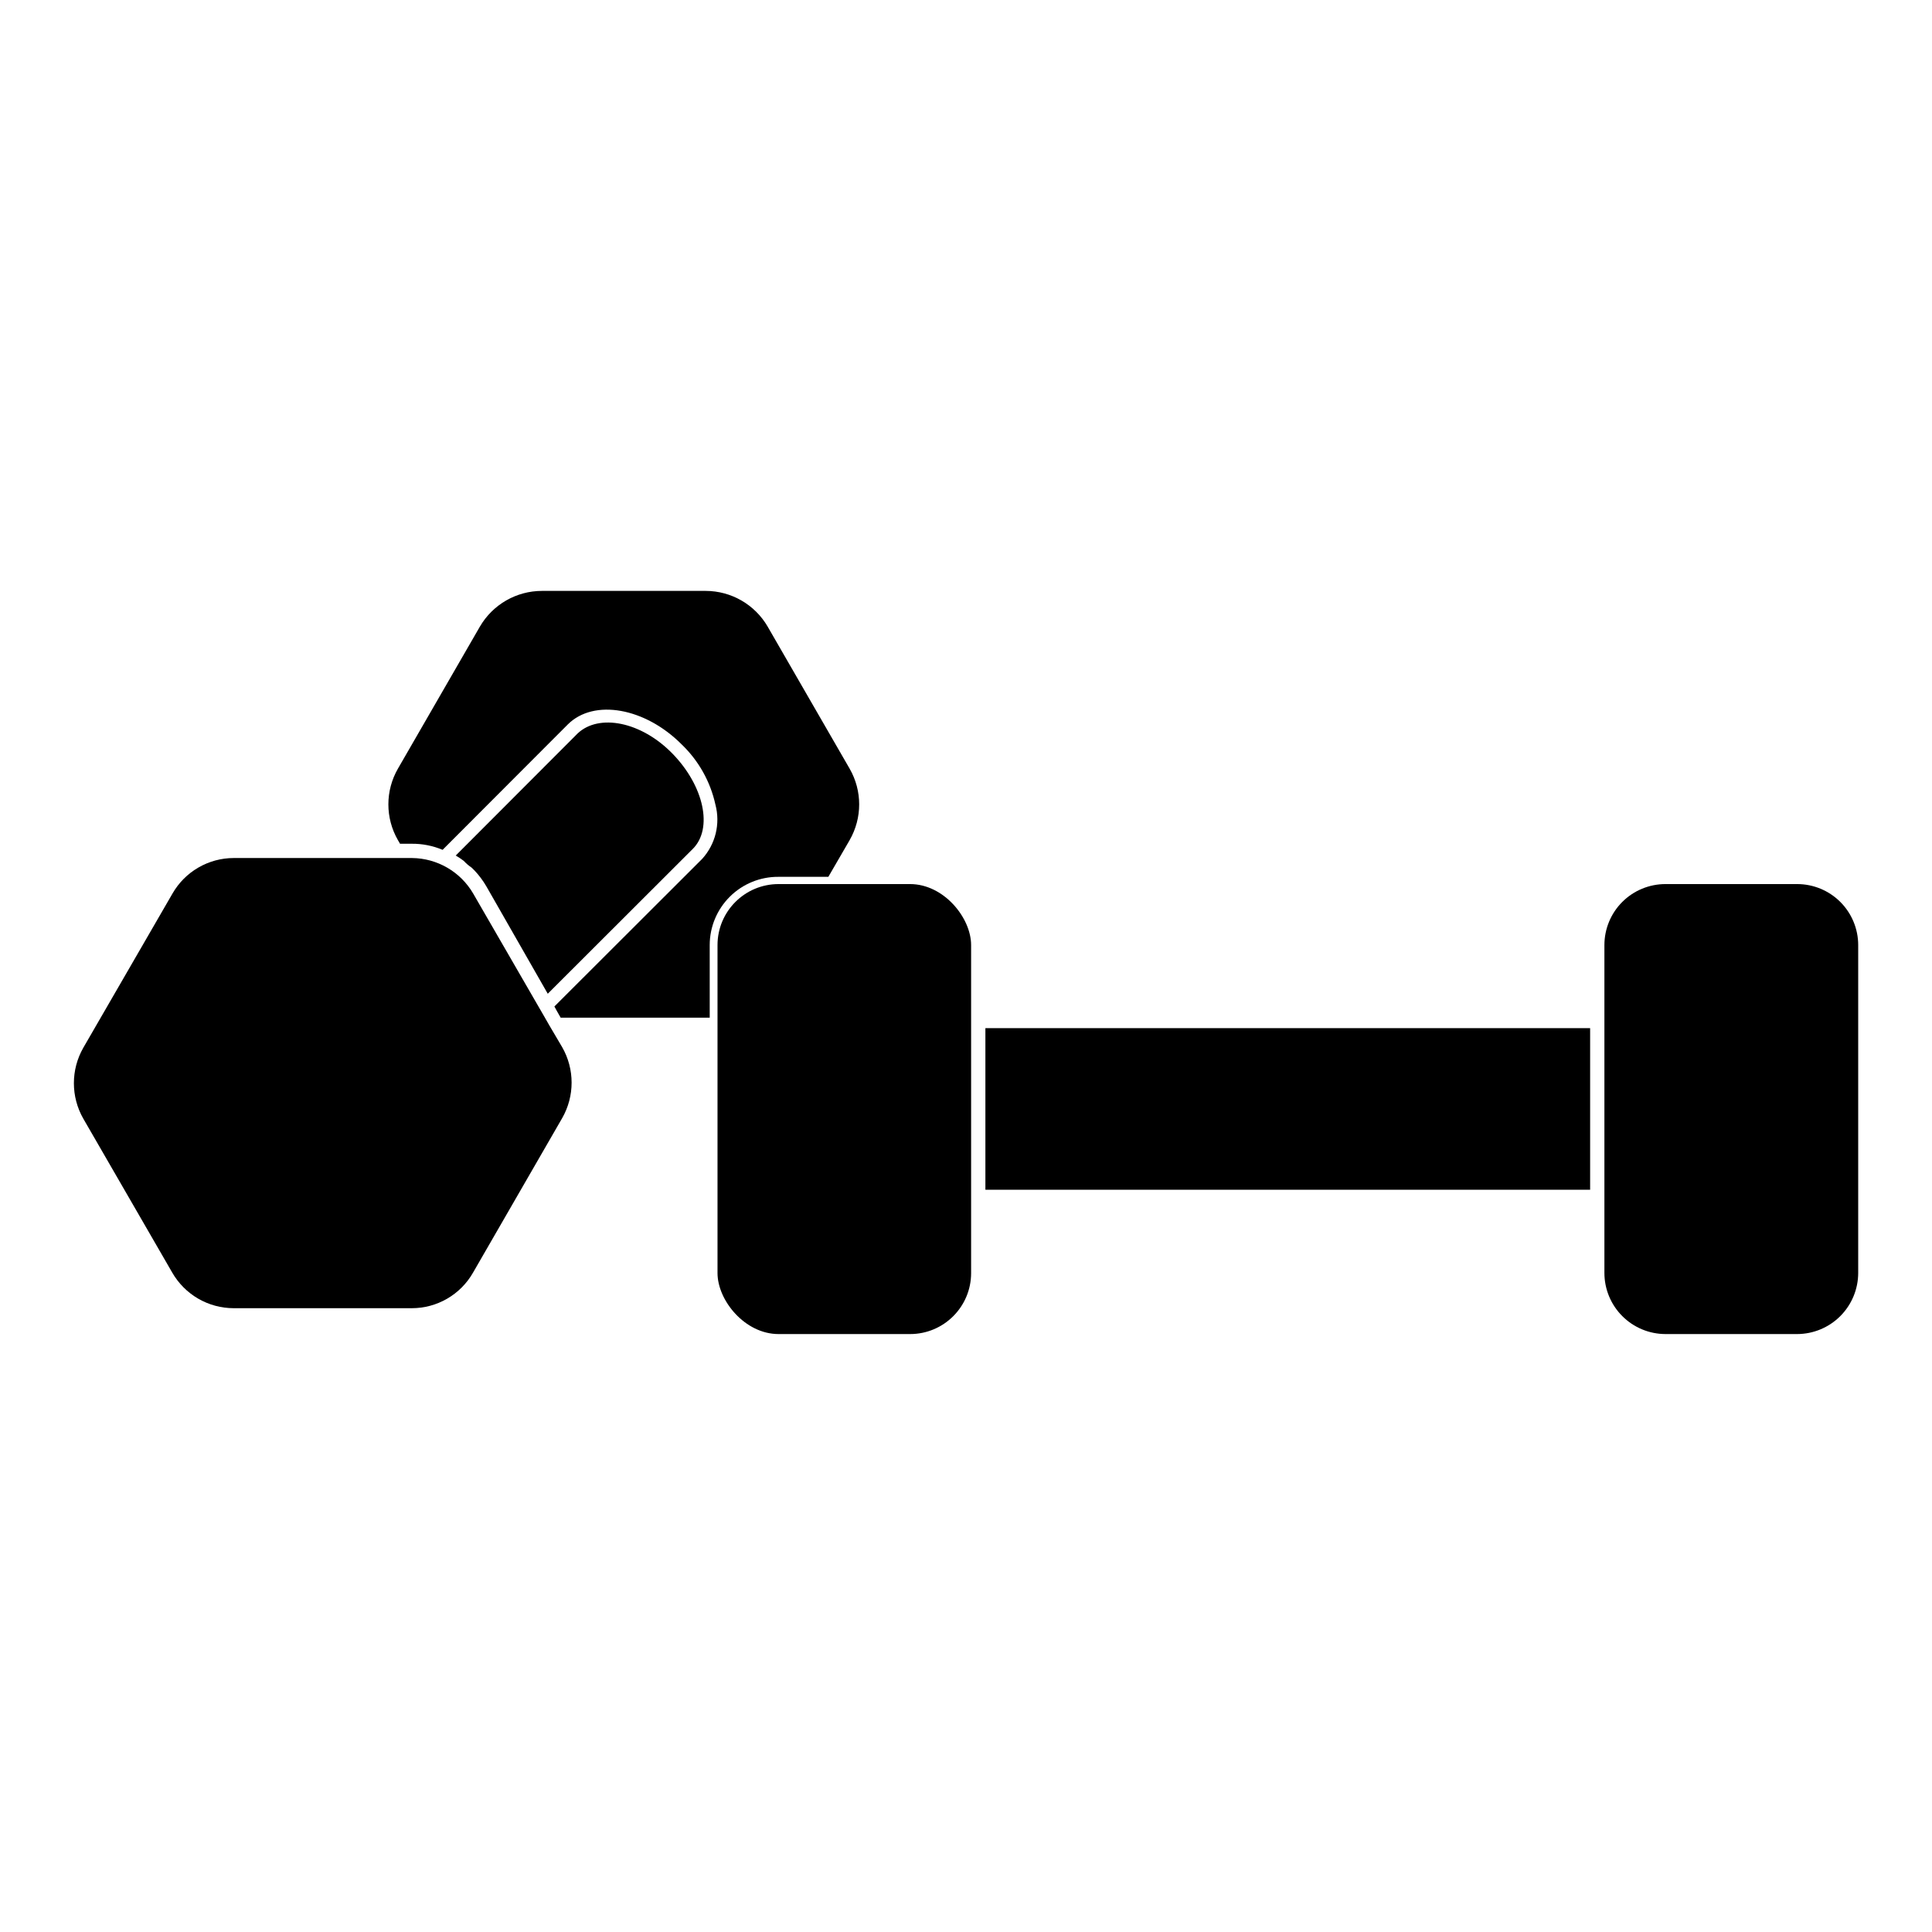
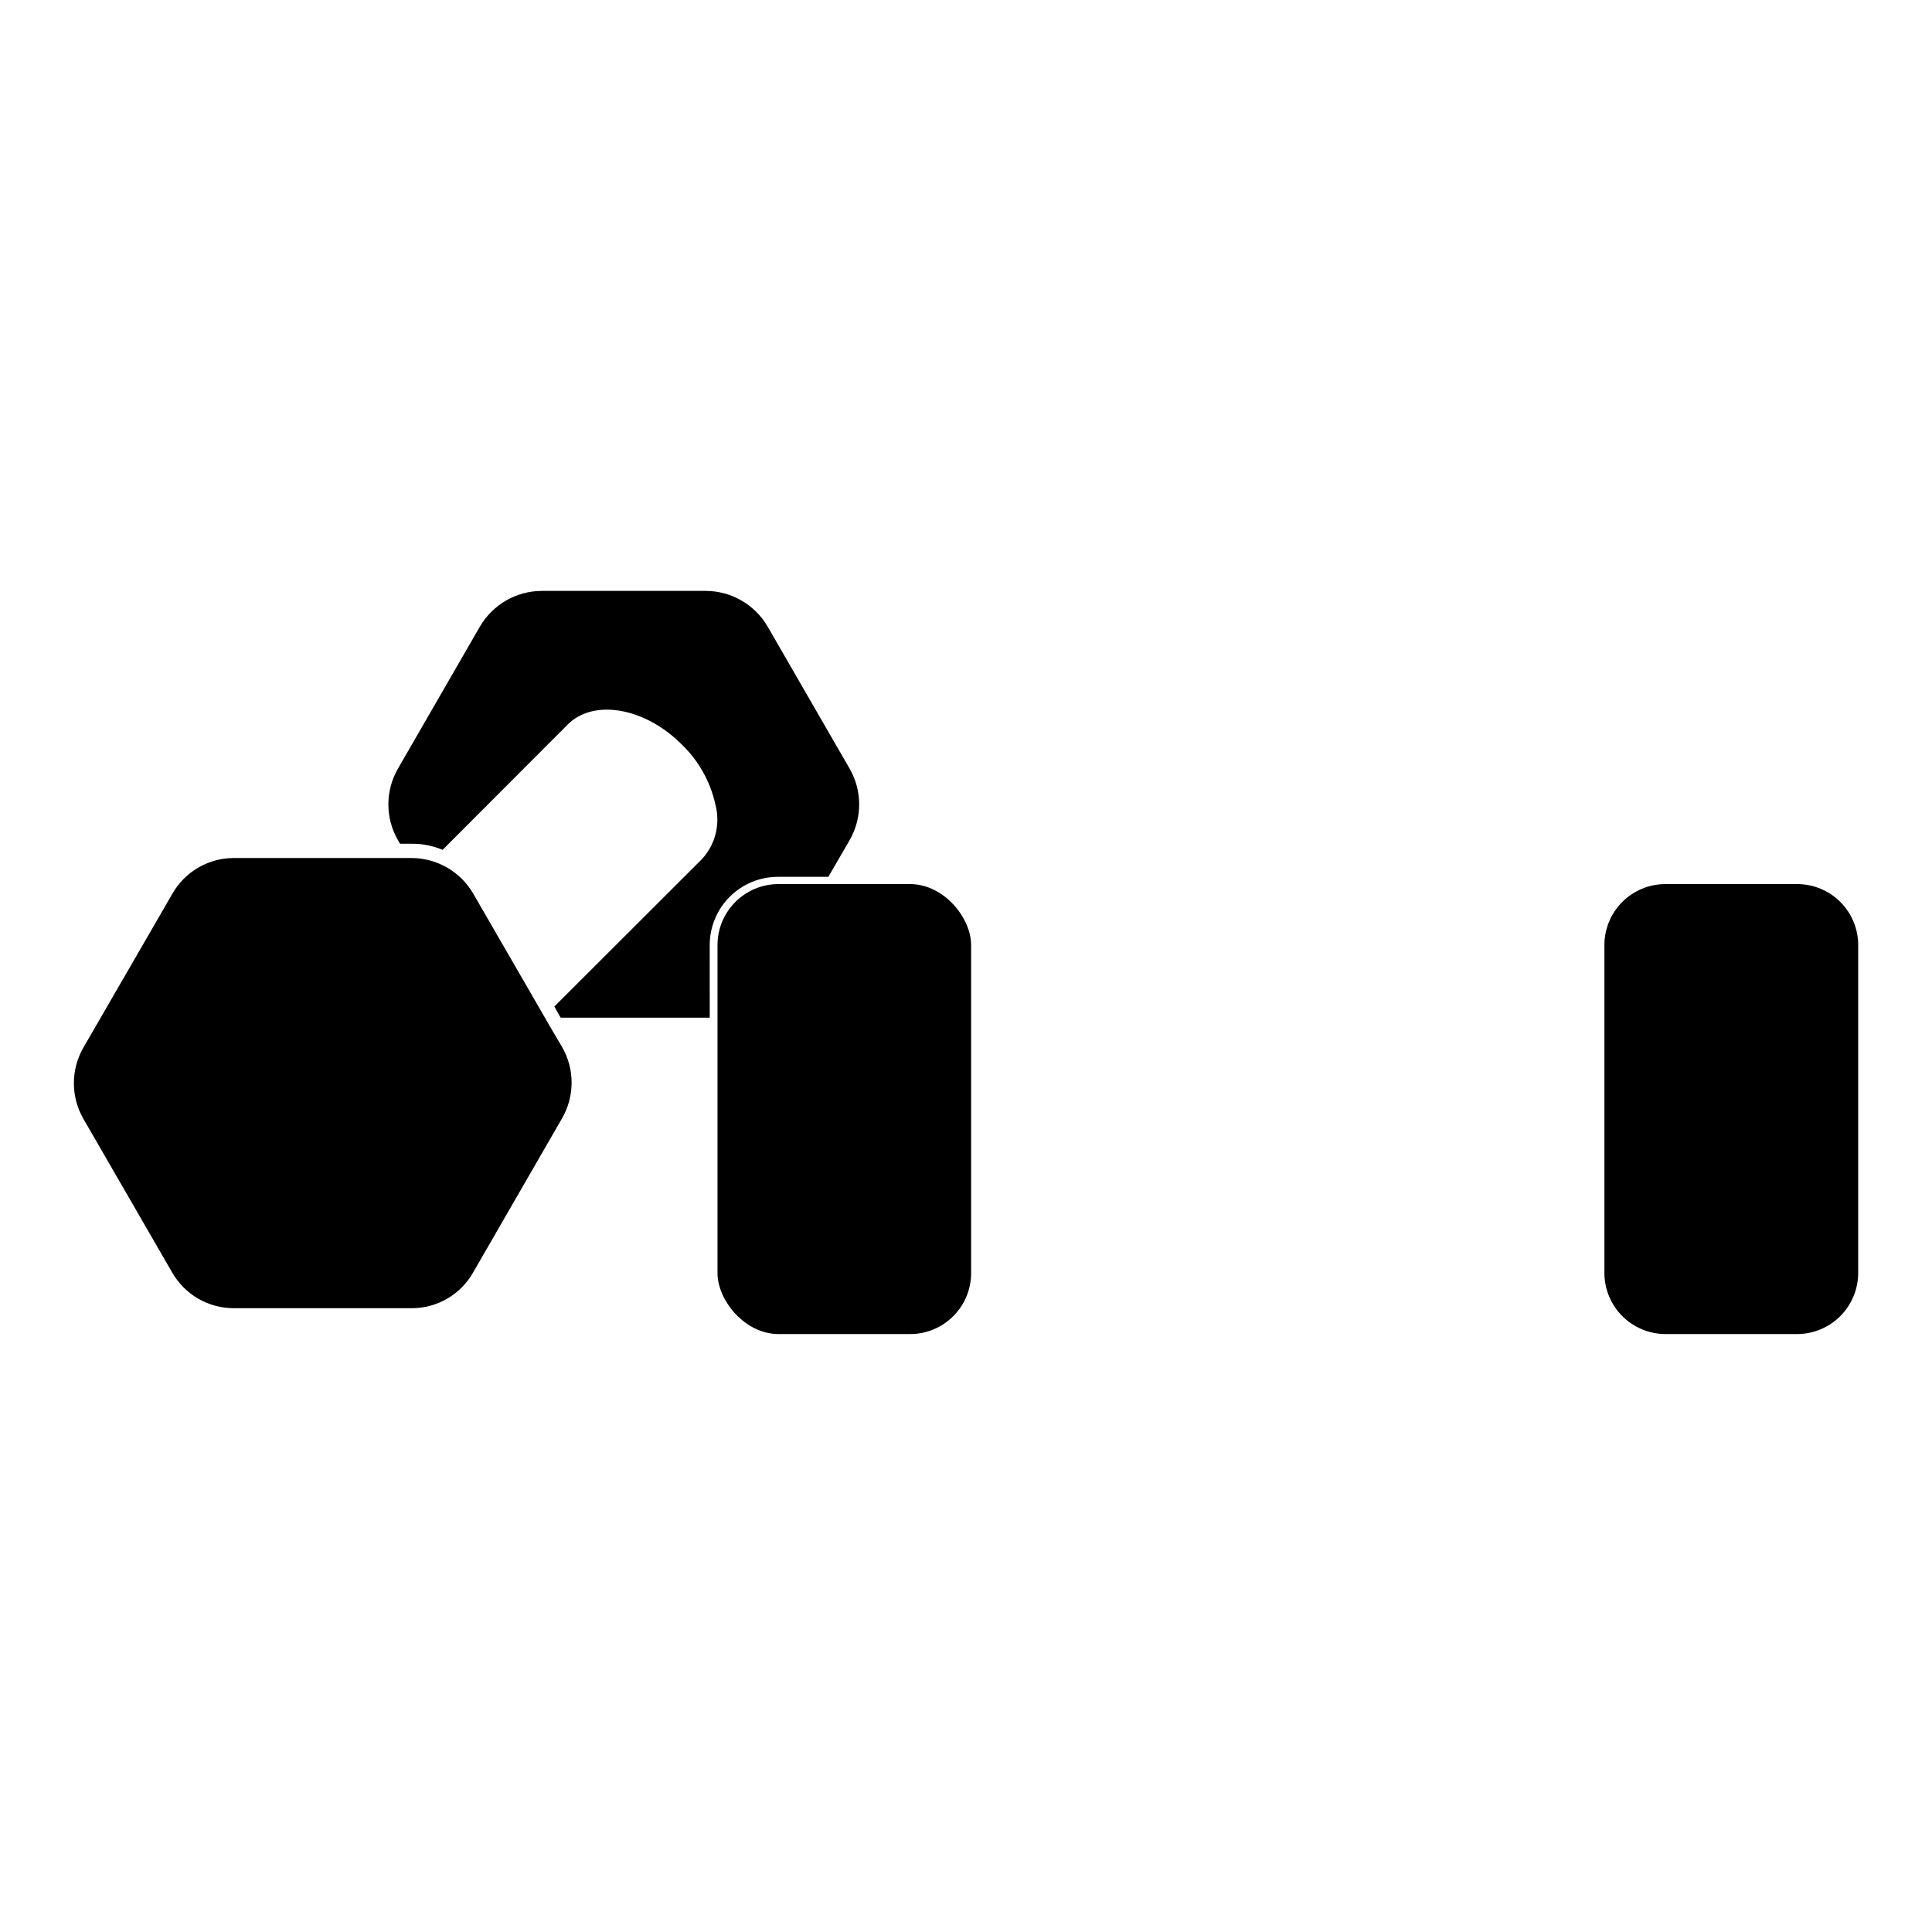
<svg xmlns="http://www.w3.org/2000/svg" fill="#000000" width="800px" height="800px" version="1.1" viewBox="144 144 512 512">
  <g>
    <path d="m620.27 378.29h-34.914c-4.289 0-8.402 1.703-11.438 4.734-3.031 3.035-4.734 7.148-4.734 11.438v86.855c-0.004 4.293 1.699 8.414 4.731 11.453 3.031 3.043 7.144 4.758 11.441 4.769h34.914c4.293-0.012 8.406-1.727 11.438-4.769 3.031-3.039 4.734-7.16 4.734-11.453v-86.855c0-4.289-1.703-8.402-4.738-11.438-3.031-3.031-7.144-4.734-11.434-4.734z" />
    <path d="m350.32 378.29h34.863c8.934 0 16.172 8.934 16.172 16.172v86.906c0 8.934-7.242 16.172-16.172 16.172h-34.863c-8.934 0-16.172-8.934-16.172-16.172v-86.906c0-8.934 7.242-16.172 16.172-16.172z" />
-     <path d="m405.14 416.47h160.26v42.824h-160.26z" />
    <path d="m289.51 415.62-1.211-2.117-18.895-32.695h0.004c-3.371-5.781-9.531-9.359-16.223-9.422h-47.258c-3.293 0.004-6.527 0.879-9.375 2.535-2.848 1.652-5.207 4.027-6.848 6.887l-23.629 40.859c-3.324 5.82-3.324 12.969 0 18.789l23.578 40.809c1.648 2.863 4.019 5.238 6.875 6.894 2.856 1.652 6.098 2.523 9.398 2.527h47.207c3.297 0 6.531-0.871 9.379-2.527 2.852-1.656 5.211-4.031 6.844-6.894l23.629-40.957c3.328-5.824 3.328-12.973 0-18.793z" />
-     <path d="m269.01 373.95 0.754 0.754h0.004c1.195 1.273 2.242 2.676 3.121 4.184l16.273 28.465 38.441-38.391c5.391-5.391 2.973-16.625-5.34-25.191-8.312-8.566-19.547-10.73-25.191-5.391l-32.293 32.344c0.73 0.43 1.438 0.902 2.113 1.41 0.707 0.758 1.312 1.262 2.117 1.816z" />
    <path d="m350.32 376.37h13.199l5.644-9.723-0.004-0.004c3.375-5.863 3.375-13.078 0-18.941l-21.715-37.633h0.004c-3.406-5.856-9.656-9.461-16.426-9.473h-43.379c-6.785-0.004-13.062 3.606-16.473 9.473l-21.715 37.633c-3.375 5.863-3.375 13.078 0 18.941l0.555 0.957h3.125l-0.004 0.004c2.805-0.023 5.578 0.527 8.164 1.609l33.199-33.25c6.902-6.852 20.504-4.434 30.23 5.391 4.457 4.297 7.543 9.82 8.867 15.871 1.352 5.09 0.023 10.52-3.527 14.406l-39.145 39.094 0.605 1.109 1.059 1.863h39.5l-0.004-19.242c0-4.824 1.926-9.445 5.352-12.844 3.422-3.394 8.062-5.285 12.887-5.242z" />
  </g>
</svg>